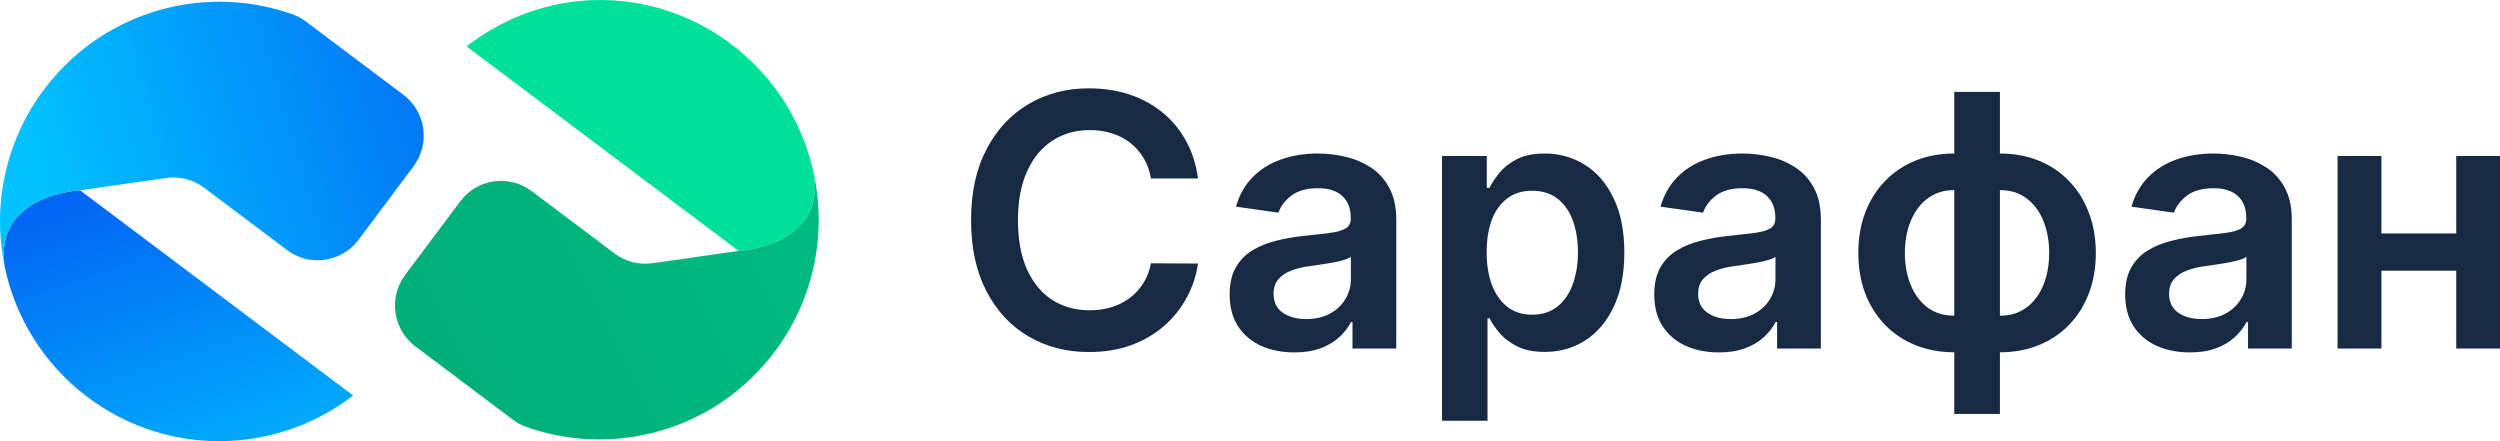
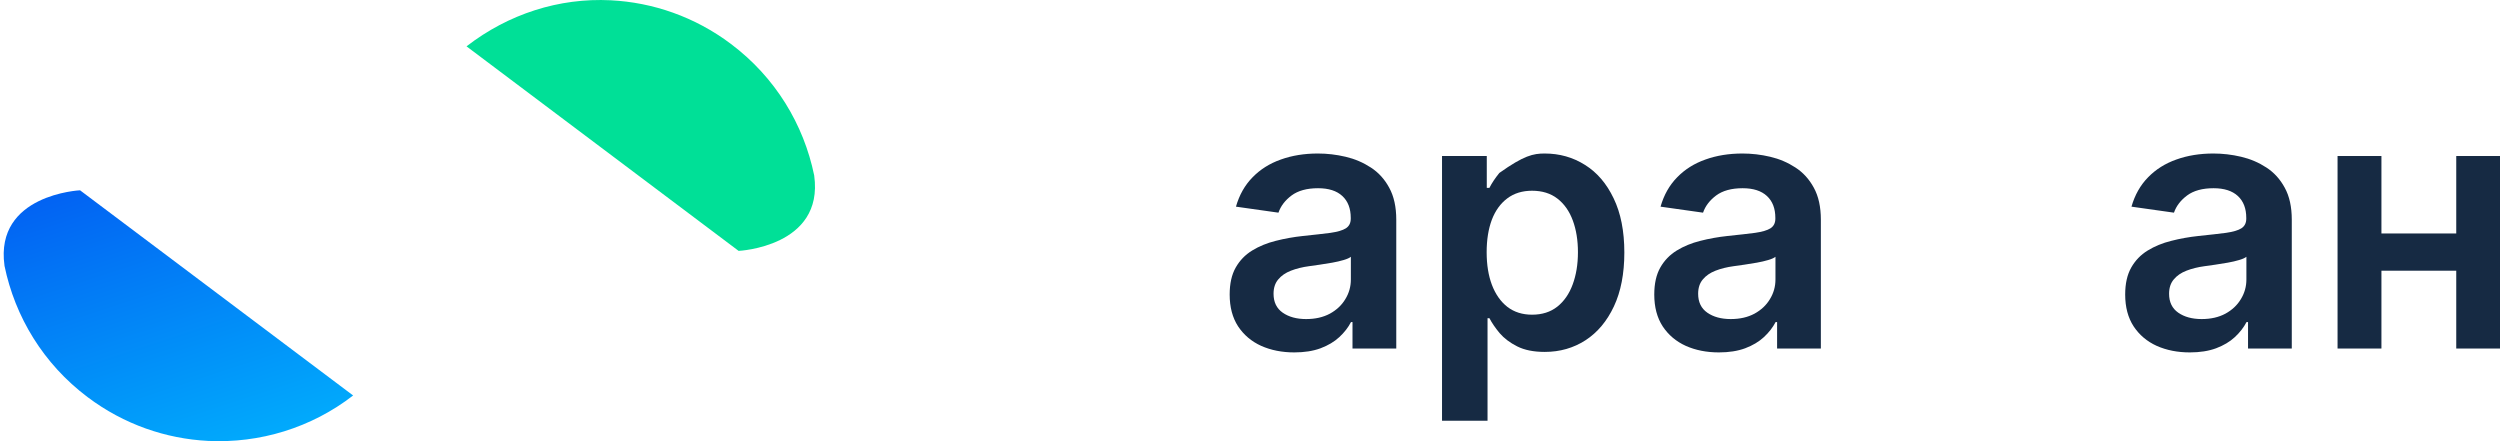
<svg xmlns="http://www.w3.org/2000/svg" width="136" height="24" viewBox="0 0 136 24" fill="none">
  <path d="M4.773 21.609C6.745 23.091 9.027 23.868 11.315 23.985C14.118 24.126 16.933 23.278 19.21 21.514L4.355 10.352C4.355 10.352 -0.292 10.572 0.244 14.446L0.246 14.466C0.814 17.22 2.348 19.788 4.771 21.608L4.773 21.609Z" fill="url(#paint0_linear_9224_12616)" />
-   <path d="M0.244 14.446C-0.293 10.572 4.355 10.352 4.355 10.352L9.043 9.681C9.771 9.576 10.511 9.766 11.099 10.208L15.617 13.603C16.843 14.525 18.581 14.275 19.501 13.047L22.496 9.045C23.415 7.816 23.166 6.075 21.941 5.154L16.645 1.174C16.433 1.015 16.203 0.884 15.954 0.794C11.45 -0.826 6.277 0.404 3.002 4.123C2.788 4.361 2.583 4.614 2.387 4.875C1.723 5.763 1.202 6.708 0.82 7.692C0.403 8.755 0.148 9.859 0.047 10.968C-0.057 12.134 0.012 13.305 0.245 14.446L0.244 14.446Z" fill="url(#paint1_linear_9224_12616)" />
  <path d="M39.764 2.391C37.792 0.908 35.509 0.131 33.222 0.015C30.418 -0.126 27.655 0.758 25.379 2.521L40.181 13.648C40.181 13.648 44.829 13.428 44.293 9.553L44.29 9.534C43.723 6.779 42.188 4.212 39.765 2.392L39.764 2.391Z" fill="url(#paint2_linear_9224_12616)" />
-   <path d="M44.293 9.553C44.83 13.428 40.181 13.648 40.181 13.648L35.494 14.319C34.766 14.424 34.027 14.233 33.438 13.791L28.92 10.396C27.694 9.475 25.956 9.724 25.037 10.953L22.041 14.955C21.122 16.183 21.371 17.925 22.597 18.846L27.892 22.825C28.104 22.984 28.335 23.116 28.583 23.206C33.088 24.826 38.261 23.595 41.536 19.876C41.75 19.637 41.956 19.384 42.152 19.123C42.815 18.235 43.337 17.29 43.719 16.306C44.136 15.244 44.391 14.139 44.492 13.03C44.595 11.864 44.526 10.694 44.293 9.552L44.293 9.553Z" fill="url(#paint3_linear_9224_12616)" />
-   <path d="M65.172 9.708H62.614C62.541 9.289 62.406 8.919 62.21 8.596C62.014 8.269 61.77 7.992 61.478 7.764C61.187 7.537 60.854 7.367 60.48 7.253C60.11 7.135 59.711 7.076 59.283 7.076C58.521 7.076 57.846 7.267 57.258 7.649C56.67 8.026 56.209 8.58 55.877 9.312C55.544 10.039 55.377 10.928 55.377 11.978C55.377 13.046 55.544 13.946 55.877 14.678C56.214 15.405 56.675 15.955 57.258 16.328C57.846 16.696 58.519 16.88 59.276 16.88C59.695 16.88 60.088 16.826 60.452 16.716C60.822 16.603 61.152 16.437 61.444 16.219C61.741 16.001 61.989 15.732 62.19 15.414C62.395 15.096 62.536 14.732 62.614 14.323L65.172 14.337C65.076 15.001 64.869 15.623 64.549 16.205C64.235 16.787 63.822 17.3 63.311 17.746C62.801 18.187 62.203 18.532 61.519 18.782C60.835 19.028 60.076 19.151 59.242 19.151C58.011 19.151 56.912 18.866 55.945 18.298C54.978 17.73 54.217 16.91 53.66 15.837C53.104 14.764 52.826 13.478 52.826 11.978C52.826 10.473 53.106 9.187 53.667 8.119C54.228 7.046 54.992 6.226 55.959 5.658C56.925 5.09 58.02 4.805 59.242 4.805C60.022 4.805 60.746 4.915 61.417 5.133C62.087 5.351 62.684 5.671 63.209 6.094C63.733 6.512 64.164 7.026 64.502 7.635C64.844 8.239 65.067 8.93 65.172 9.708Z" fill="#162A43" />
  <path d="M70.409 19.171C69.744 19.171 69.144 19.053 68.611 18.816C68.082 18.576 67.662 18.221 67.352 17.753C67.047 17.285 66.894 16.707 66.894 16.021C66.894 15.43 67.003 14.941 67.222 14.555C67.441 14.169 67.74 13.86 68.118 13.628C68.497 13.396 68.923 13.221 69.397 13.103C69.876 12.98 70.371 12.892 70.881 12.837C71.497 12.773 71.996 12.717 72.379 12.667C72.762 12.612 73.04 12.53 73.214 12.421C73.392 12.307 73.481 12.133 73.481 11.896V11.855C73.481 11.342 73.328 10.944 73.022 10.662C72.717 10.38 72.277 10.239 71.702 10.239C71.096 10.239 70.615 10.371 70.259 10.635C69.908 10.898 69.671 11.21 69.548 11.569L67.236 11.242C67.418 10.605 67.719 10.073 68.139 9.646C68.558 9.214 69.071 8.892 69.678 8.678C70.284 8.46 70.954 8.351 71.689 8.351C72.195 8.351 72.698 8.41 73.2 8.528C73.702 8.646 74.16 8.842 74.575 9.114C74.99 9.383 75.323 9.748 75.573 10.212C75.829 10.676 75.957 11.255 75.957 11.951V18.96H73.576V17.521H73.494C73.344 17.812 73.132 18.085 72.858 18.339C72.589 18.589 72.249 18.791 71.839 18.946C71.433 19.096 70.957 19.171 70.409 19.171ZM71.052 17.357C71.549 17.357 71.98 17.26 72.345 17.064C72.71 16.864 72.99 16.601 73.186 16.273C73.387 15.946 73.487 15.589 73.487 15.203V13.969C73.41 14.032 73.278 14.091 73.091 14.146C72.908 14.201 72.703 14.248 72.475 14.289C72.247 14.33 72.021 14.367 71.798 14.398C71.575 14.43 71.381 14.457 71.217 14.48C70.847 14.53 70.517 14.612 70.225 14.726C69.933 14.839 69.703 14.998 69.534 15.203C69.365 15.403 69.281 15.662 69.281 15.98C69.281 16.435 69.447 16.778 69.78 17.01C70.113 17.241 70.537 17.357 71.052 17.357Z" fill="#162A43" />
-   <path d="M78.446 22.887V8.487H80.881V10.219H81.025C81.153 9.964 81.333 9.694 81.565 9.408C81.798 9.117 82.112 8.869 82.509 8.664C82.906 8.455 83.412 8.351 84.028 8.351C84.839 8.351 85.571 8.558 86.223 8.971C86.88 9.38 87.4 9.987 87.783 10.792C88.17 11.592 88.364 12.573 88.364 13.737C88.364 14.887 88.175 15.864 87.796 16.669C87.418 17.473 86.903 18.087 86.251 18.51C85.598 18.932 84.86 19.144 84.034 19.144C83.433 19.144 82.933 19.044 82.537 18.844C82.14 18.644 81.821 18.403 81.579 18.121C81.342 17.835 81.157 17.564 81.025 17.31H80.922V22.887H78.446ZM80.874 13.723C80.874 14.401 80.97 14.994 81.162 15.503C81.358 16.012 81.638 16.41 82.003 16.696C82.372 16.978 82.819 17.119 83.344 17.119C83.891 17.119 84.349 16.973 84.718 16.682C85.088 16.387 85.366 15.985 85.553 15.476C85.744 14.962 85.84 14.378 85.84 13.723C85.84 13.073 85.747 12.496 85.56 11.992C85.373 11.487 85.095 11.092 84.725 10.805C84.356 10.519 83.895 10.376 83.344 10.376C82.815 10.376 82.365 10.514 81.996 10.792C81.627 11.069 81.346 11.457 81.155 11.957C80.968 12.457 80.874 13.046 80.874 13.723Z" fill="#162A43" />
+   <path d="M78.446 22.887V8.487H80.881V10.219H81.025C81.153 9.964 81.333 9.694 81.565 9.408C82.906 8.455 83.412 8.351 84.028 8.351C84.839 8.351 85.571 8.558 86.223 8.971C86.88 9.38 87.4 9.987 87.783 10.792C88.17 11.592 88.364 12.573 88.364 13.737C88.364 14.887 88.175 15.864 87.796 16.669C87.418 17.473 86.903 18.087 86.251 18.51C85.598 18.932 84.86 19.144 84.034 19.144C83.433 19.144 82.933 19.044 82.537 18.844C82.14 18.644 81.821 18.403 81.579 18.121C81.342 17.835 81.157 17.564 81.025 17.31H80.922V22.887H78.446ZM80.874 13.723C80.874 14.401 80.97 14.994 81.162 15.503C81.358 16.012 81.638 16.41 82.003 16.696C82.372 16.978 82.819 17.119 83.344 17.119C83.891 17.119 84.349 16.973 84.718 16.682C85.088 16.387 85.366 15.985 85.553 15.476C85.744 14.962 85.84 14.378 85.84 13.723C85.84 13.073 85.747 12.496 85.56 11.992C85.373 11.487 85.095 11.092 84.725 10.805C84.356 10.519 83.895 10.376 83.344 10.376C82.815 10.376 82.365 10.514 81.996 10.792C81.627 11.069 81.346 11.457 81.155 11.957C80.968 12.457 80.874 13.046 80.874 13.723Z" fill="#162A43" />
  <path d="M93.508 19.171C92.842 19.171 92.242 19.053 91.709 18.816C91.18 18.576 90.76 18.221 90.45 17.753C90.145 17.285 89.992 16.707 89.992 16.021C89.992 15.43 90.101 14.941 90.32 14.555C90.539 14.169 90.838 13.86 91.216 13.628C91.595 13.396 92.021 13.221 92.495 13.103C92.974 12.98 93.469 12.892 93.98 12.837C94.595 12.773 95.094 12.717 95.477 12.667C95.861 12.612 96.139 12.53 96.312 12.421C96.49 12.307 96.579 12.133 96.579 11.896V11.855C96.579 11.342 96.426 10.944 96.12 10.662C95.815 10.38 95.375 10.239 94.8 10.239C94.194 10.239 93.713 10.371 93.357 10.635C93.006 10.898 92.769 11.21 92.646 11.569L90.334 11.242C90.516 10.605 90.817 10.073 91.237 9.646C91.656 9.214 92.169 8.892 92.776 8.678C93.382 8.46 94.052 8.351 94.787 8.351C95.293 8.351 95.797 8.41 96.298 8.528C96.8 8.646 97.258 8.842 97.673 9.114C98.088 9.383 98.421 9.748 98.672 10.212C98.927 10.676 99.055 11.255 99.055 11.951V18.96H96.674V17.521H96.592C96.442 17.812 96.23 18.085 95.956 18.339C95.687 18.589 95.347 18.791 94.937 18.946C94.531 19.096 94.055 19.171 93.508 19.171ZM94.15 17.357C94.647 17.357 95.078 17.26 95.443 17.064C95.808 16.864 96.088 16.601 96.284 16.273C96.485 15.946 96.585 15.589 96.585 15.203V13.969C96.508 14.032 96.376 14.091 96.189 14.146C96.006 14.201 95.801 14.248 95.573 14.289C95.345 14.33 95.12 14.367 94.896 14.398C94.673 14.43 94.479 14.457 94.315 14.48C93.945 14.53 93.615 14.612 93.323 14.726C93.031 14.839 92.801 14.998 92.632 15.203C92.463 15.403 92.379 15.662 92.379 15.98C92.379 16.435 92.545 16.778 92.878 17.01C93.211 17.241 93.635 17.357 94.15 17.357Z" fill="#162A43" />
-   <path d="M106.312 22.519V4.996H108.795V22.519H106.312ZM106.312 19.164C105.541 19.164 104.837 19.035 104.198 18.776C103.56 18.516 103.008 18.148 102.543 17.671C102.082 17.194 101.724 16.626 101.469 15.966C101.218 15.303 101.093 14.569 101.093 13.764C101.093 12.96 101.218 12.226 101.469 11.562C101.724 10.898 102.082 10.328 102.543 9.851C103.008 9.369 103.56 8.998 104.198 8.739C104.837 8.48 105.541 8.351 106.312 8.351V19.164ZM106.312 17.173V10.342C105.874 10.342 105.486 10.433 105.149 10.614C104.816 10.792 104.536 11.039 104.308 11.357C104.084 11.671 103.913 12.035 103.795 12.448C103.681 12.857 103.624 13.296 103.624 13.764C103.624 14.387 103.726 14.957 103.931 15.476C104.137 15.989 104.438 16.401 104.834 16.71C105.236 17.019 105.728 17.173 106.312 17.173ZM108.795 19.164V8.351C109.565 8.351 110.27 8.48 110.908 8.739C111.546 8.998 112.096 9.369 112.556 9.851C113.022 10.328 113.38 10.898 113.63 11.562C113.886 12.226 114.013 12.96 114.013 13.764C114.013 14.569 113.886 15.303 113.63 15.966C113.38 16.626 113.022 17.194 112.556 17.671C112.096 18.148 111.546 18.516 110.908 18.776C110.27 19.035 109.565 19.164 108.795 19.164ZM108.795 17.173C109.237 17.173 109.624 17.085 109.957 16.907C110.29 16.73 110.568 16.485 110.792 16.171C111.02 15.857 111.191 15.496 111.305 15.087C111.419 14.673 111.476 14.232 111.476 13.764C111.476 13.142 111.375 12.571 111.175 12.053C110.974 11.535 110.673 11.121 110.272 10.812C109.875 10.498 109.383 10.342 108.795 10.342V17.173Z" fill="#162A43" />
  <path d="M119.126 19.171C118.46 19.171 117.861 19.053 117.327 18.816C116.798 18.576 116.379 18.221 116.069 17.753C115.763 17.285 115.61 16.707 115.61 16.021C115.61 15.43 115.72 14.941 115.939 14.555C116.158 14.169 116.456 13.86 116.835 13.628C117.213 13.396 117.64 13.221 118.114 13.103C118.593 12.98 119.087 12.892 119.598 12.837C120.214 12.773 120.713 12.717 121.096 12.667C121.479 12.612 121.757 12.53 121.93 12.421C122.108 12.307 122.197 12.133 122.197 11.896V11.855C122.197 11.342 122.044 10.944 121.739 10.662C121.433 10.38 120.993 10.239 120.419 10.239C119.812 10.239 119.331 10.371 118.976 10.635C118.625 10.898 118.387 11.21 118.264 11.569L115.952 11.242C116.135 10.605 116.436 10.073 116.855 9.646C117.275 9.214 117.788 8.892 118.394 8.678C119.001 8.46 119.671 8.351 120.405 8.351C120.911 8.351 121.415 8.41 121.917 8.528C122.418 8.646 122.877 8.842 123.292 9.114C123.707 9.383 124.039 9.748 124.29 10.212C124.546 10.676 124.673 11.255 124.673 11.951V18.96H122.293V17.521H122.211C122.06 17.812 121.848 18.085 121.575 18.339C121.306 18.589 120.966 18.791 120.556 18.946C120.15 19.096 119.673 19.171 119.126 19.171ZM119.769 17.357C120.266 17.357 120.697 17.26 121.062 17.064C121.427 16.864 121.707 16.601 121.903 16.273C122.104 15.946 122.204 15.589 122.204 15.203V13.969C122.127 14.032 121.994 14.091 121.807 14.146C121.625 14.201 121.42 14.248 121.192 14.289C120.964 14.33 120.738 14.367 120.515 14.398C120.291 14.43 120.097 14.457 119.933 14.48C119.564 14.53 119.233 14.612 118.941 14.726C118.65 14.839 118.419 14.998 118.251 15.203C118.082 15.403 117.998 15.662 117.998 15.98C117.998 16.435 118.164 16.778 118.497 17.01C118.83 17.241 119.254 17.357 119.769 17.357Z" fill="#162A43" />
  <path d="M133.62 12.701V14.726H129.55V12.701H133.62ZM129.55 8.487V18.96H127.163V8.487H129.55ZM136 8.487V18.96H133.62V8.487H136Z" fill="#162A43" />
  <defs>
    <linearGradient id="paint0_linear_9224_12616" x1="58.72" y1="14.977" x2="51.114" y2="-8.186" gradientUnits="userSpaceOnUse">
      <stop stop-color="#01C2FF" />
      <stop offset="1" stop-color="#0256F1" />
    </linearGradient>
    <linearGradient id="paint1_linear_9224_12616" x1="2.292" y1="10.32" x2="31.538" y2="1.67" gradientUnits="userSpaceOnUse">
      <stop stop-color="#01C2FF" />
      <stop offset="1" stop-color="#0256F1" />
    </linearGradient>
    <linearGradient id="paint2_linear_9224_12616" x1="73.996" y1="8.456" x2="81.562" y2="31.558" gradientUnits="userSpaceOnUse">
      <stop stop-color="#00E097" />
      <stop offset="1" stop-color="#00A46F" />
    </linearGradient>
    <linearGradient id="paint3_linear_9224_12616" x1="118.635" y1="9.552" x2="21.428" y2="58.446" gradientUnits="userSpaceOnUse">
      <stop stop-color="#00E097" />
      <stop offset="1" stop-color="#00A46F" />
    </linearGradient>
  </defs>
</svg>